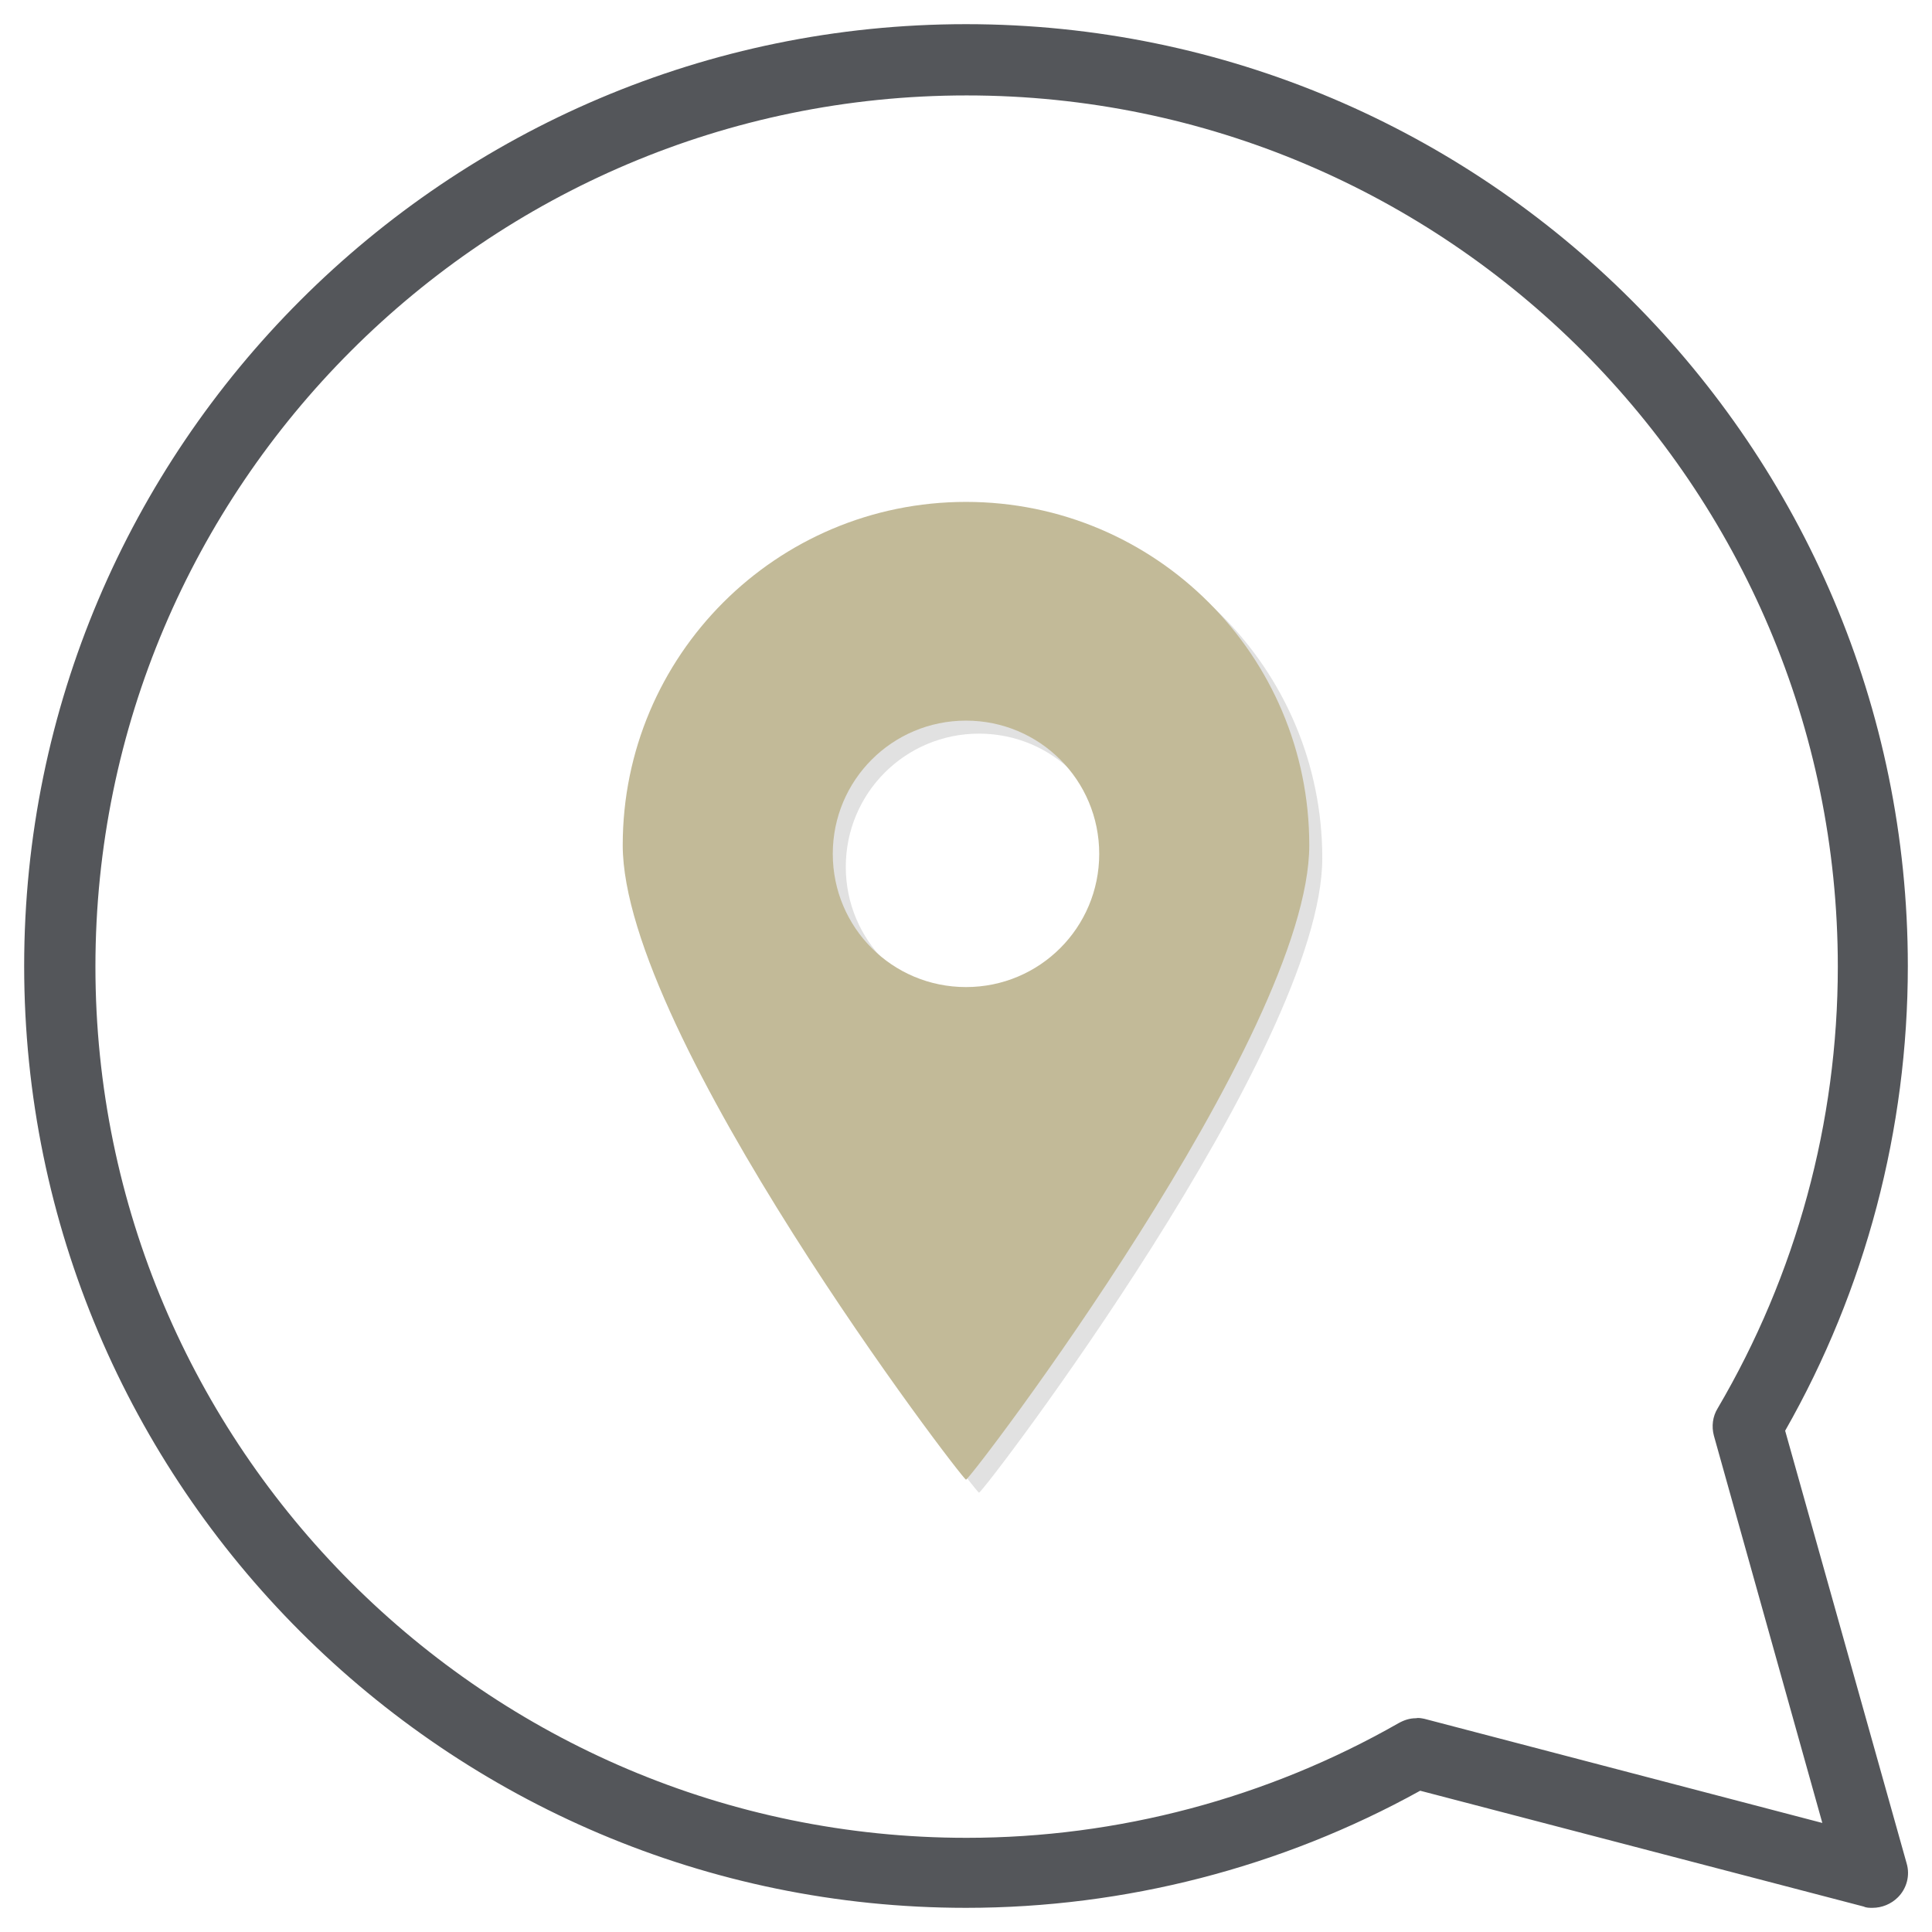
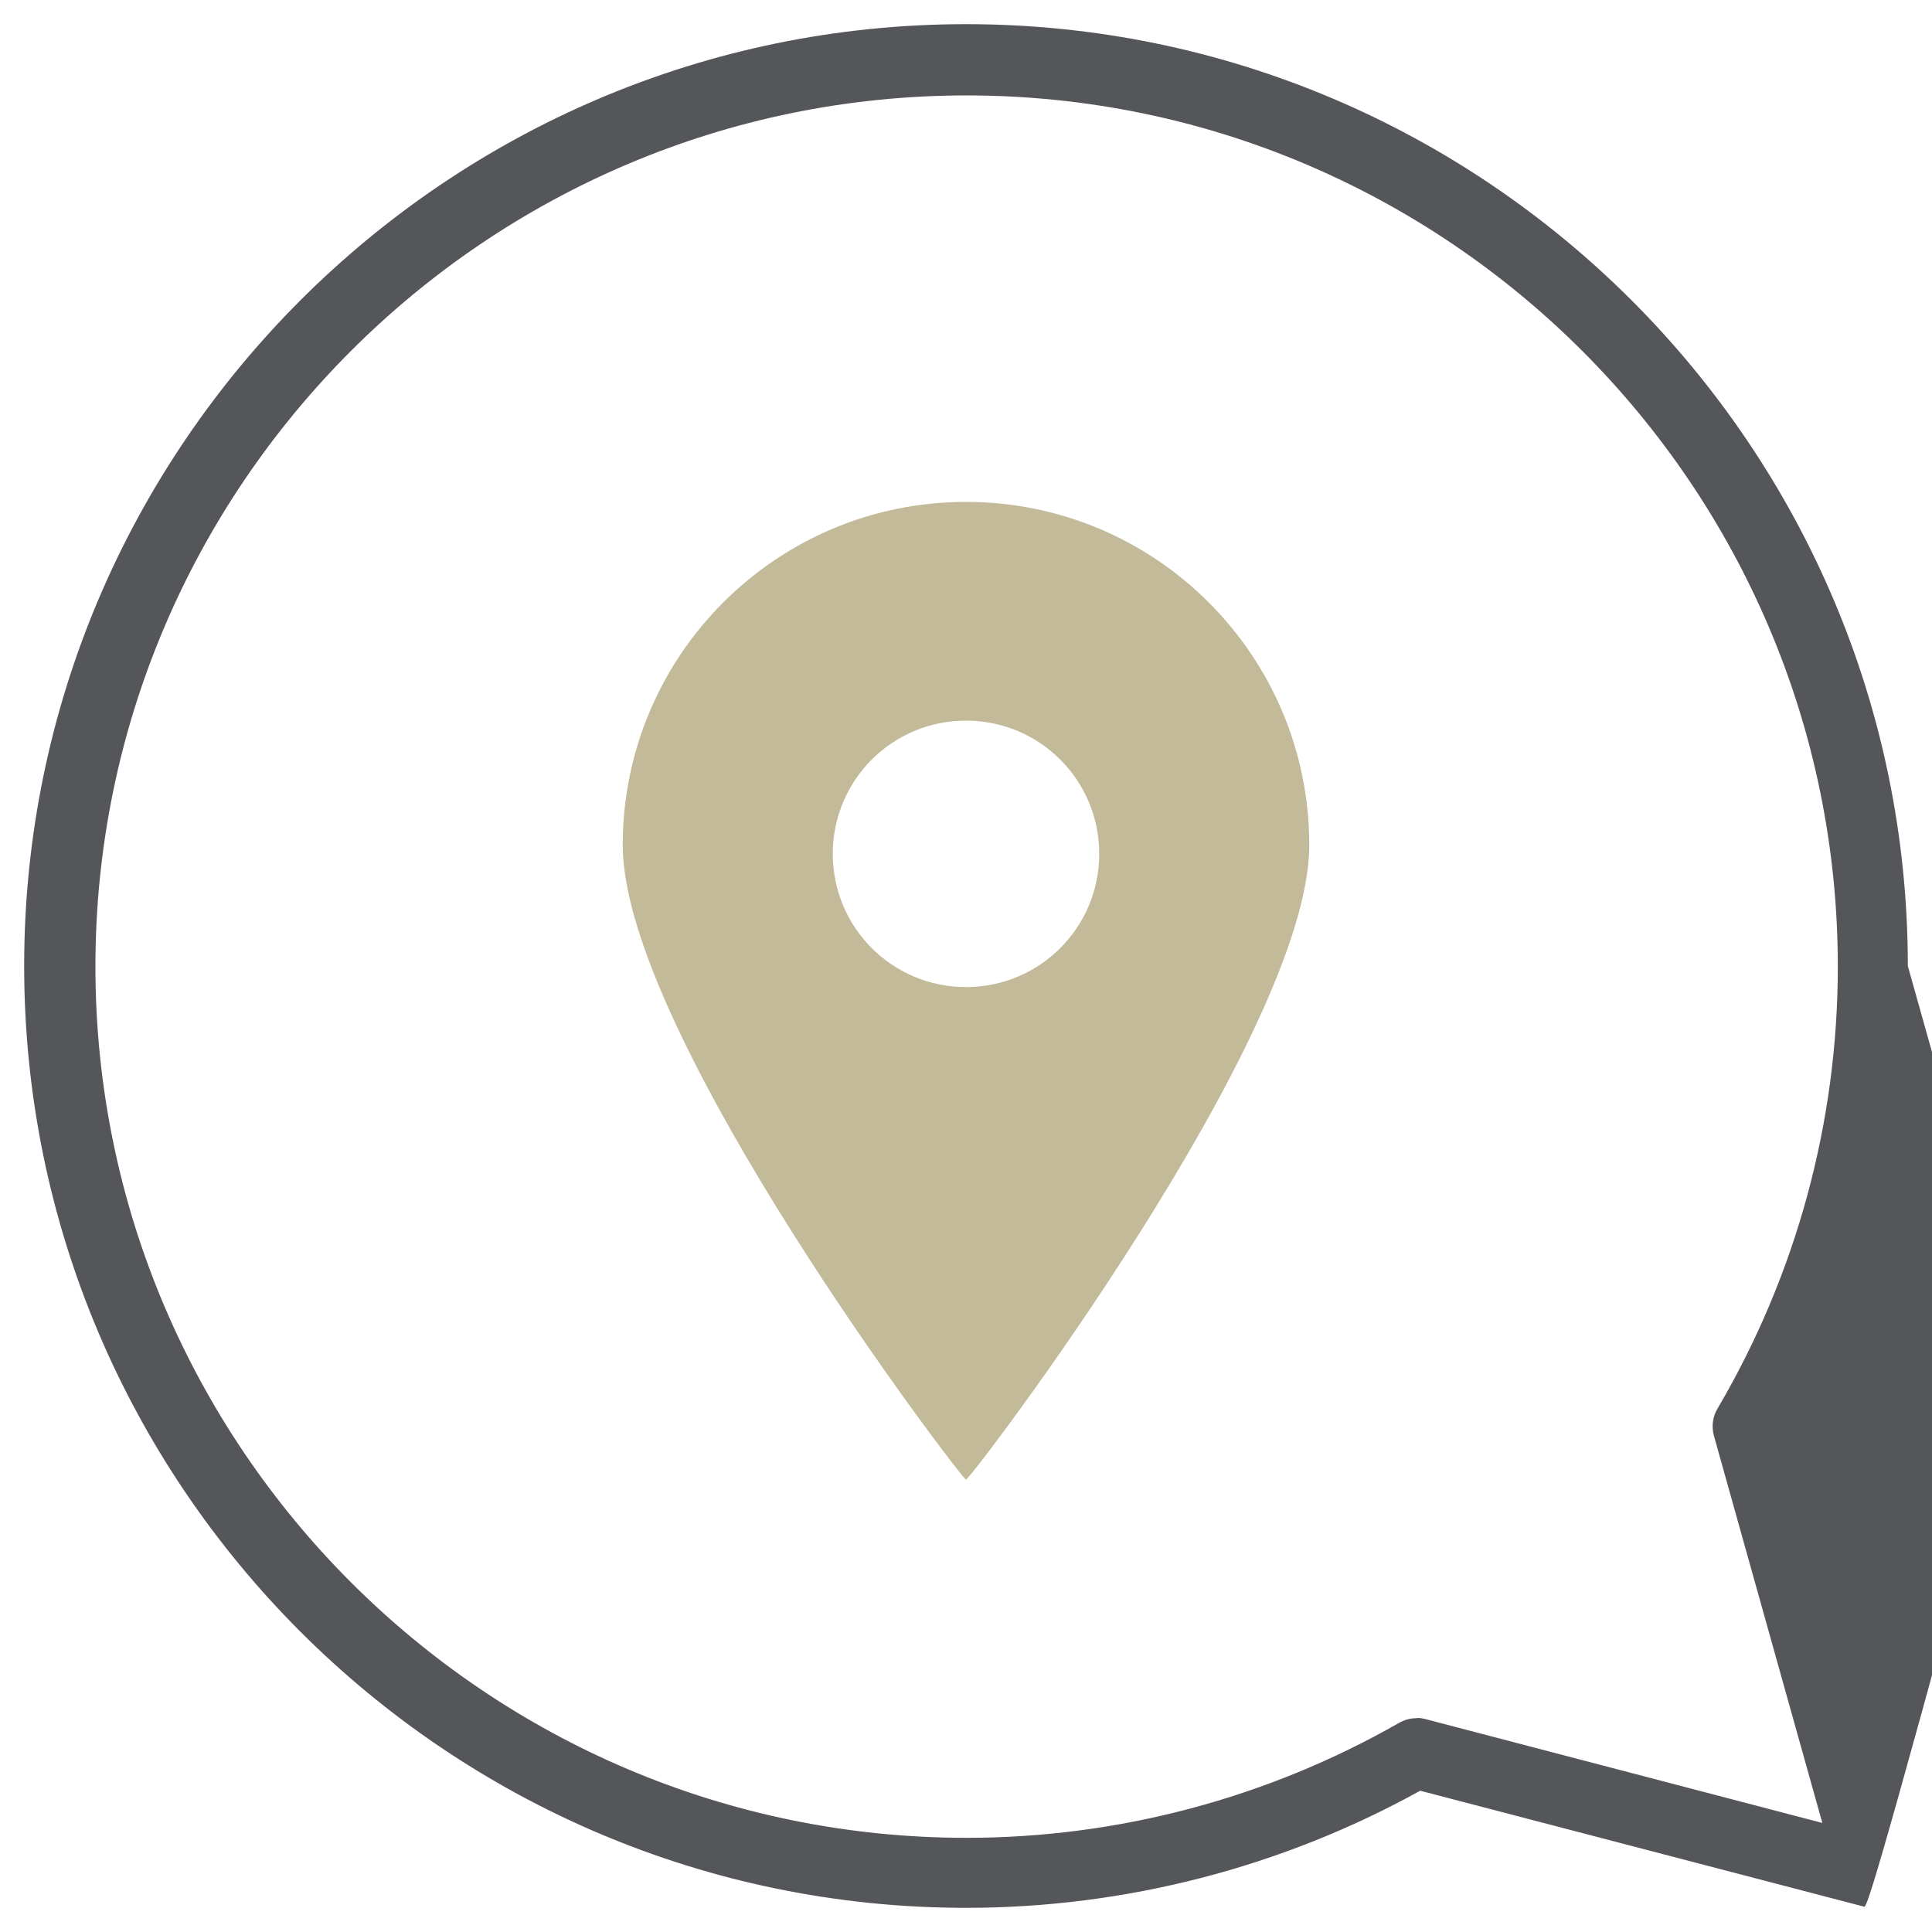
<svg xmlns="http://www.w3.org/2000/svg" version="1.1" id="Capa_1" x="0px" y="0px" viewBox="0 0 311.8 311.8" style="enable-background:new 0 0 311.8 311.8;" xml:space="preserve">
  <style type="text/css">
	.st0{fill:#54565A;}
	.st1{opacity:0.12;}
	.st2{fill:#020203;}
	.st3{fill:#C2BA98;}
</style>
  <g>
    <g>
-       <path class="st0" d="M300.8,307.7L229.2,289c-22.4,12.4-47.7,18.9-73.3,18.9c-83.8,0-152-68.2-152-152c0-83.8,68.2-152,152-152    c83.8,0,152,68.2,152,152c0,26.3-6.8,52.2-19.8,75l19.6,69.8c0.6,2,0,4.1-1.4,5.5c-1.1,1.1-2.6,1.7-4.1,1.7    C301.7,307.9,301.2,307.9,300.8,307.7z M229.9,277.4l64.2,16.8l-17.5-62.5c-0.4-1.5-0.2-3.1,0.6-4.4    c12.7-21.6,19.4-46.2,19.4-71.3c0-77.5-63.1-140.6-140.6-140.6c-77.5,0-140.6,63.1-140.6,140.6s63.1,140.6,140.6,140.6    c24.4,0,48.5-6.4,69.7-18.5c0.9-0.5,1.8-0.8,2.8-0.8C228.9,277.2,229.4,277.3,229.9,277.4z" />
+       <path class="st0" d="M300.8,307.7L229.2,289c-22.4,12.4-47.7,18.9-73.3,18.9c-83.8,0-152-68.2-152-152c0-83.8,68.2-152,152-152    c83.8,0,152,68.2,152,152l19.6,69.8c0.6,2,0,4.1-1.4,5.5c-1.1,1.1-2.6,1.7-4.1,1.7    C301.7,307.9,301.2,307.9,300.8,307.7z M229.9,277.4l64.2,16.8l-17.5-62.5c-0.4-1.5-0.2-3.1,0.6-4.4    c12.7-21.6,19.4-46.2,19.4-71.3c0-77.5-63.1-140.6-140.6-140.6c-77.5,0-140.6,63.1-140.6,140.6s63.1,140.6,140.6,140.6    c24.4,0,48.5-6.4,69.7-18.5c0.9-0.5,1.8-0.8,2.8-0.8C228.9,277.2,229.4,277.3,229.9,277.4z" />
    </g>
    <g>
      <g class="st1">
-         <path class="st2" d="M158,83.1c-30.6,0-55.4,24.8-55.4,55.4s54.8,102.4,55.4,102.4c0.7,0,55.4-71.8,55.4-102.4     S188.6,83.1,158,83.1z M158,161.4c-11.9,0-21.5-9.6-21.5-21.5s9.6-21.5,21.5-21.5s21.5,9.6,21.5,21.5S169.9,161.4,158,161.4z" />
-       </g>
+         </g>
      <g>
        <g>
          <path class="st3" d="M155.9,81c-30.6,0-55.4,24.8-55.4,55.4s54.8,102.4,55.4,102.4c0.7,0,55.4-71.8,55.4-102.4      S186.5,81,155.9,81z M155.9,159.3c-11.9,0-21.5-9.6-21.5-21.5s9.6-21.5,21.5-21.5s21.5,9.6,21.5,21.5S167.8,159.3,155.9,159.3z" />
        </g>
      </g>
    </g>
  </g>
  <g>
</g>
  <g>
</g>
  <g>
</g>
  <g>
</g>
  <g>
</g>
  <g>
</g>
</svg>